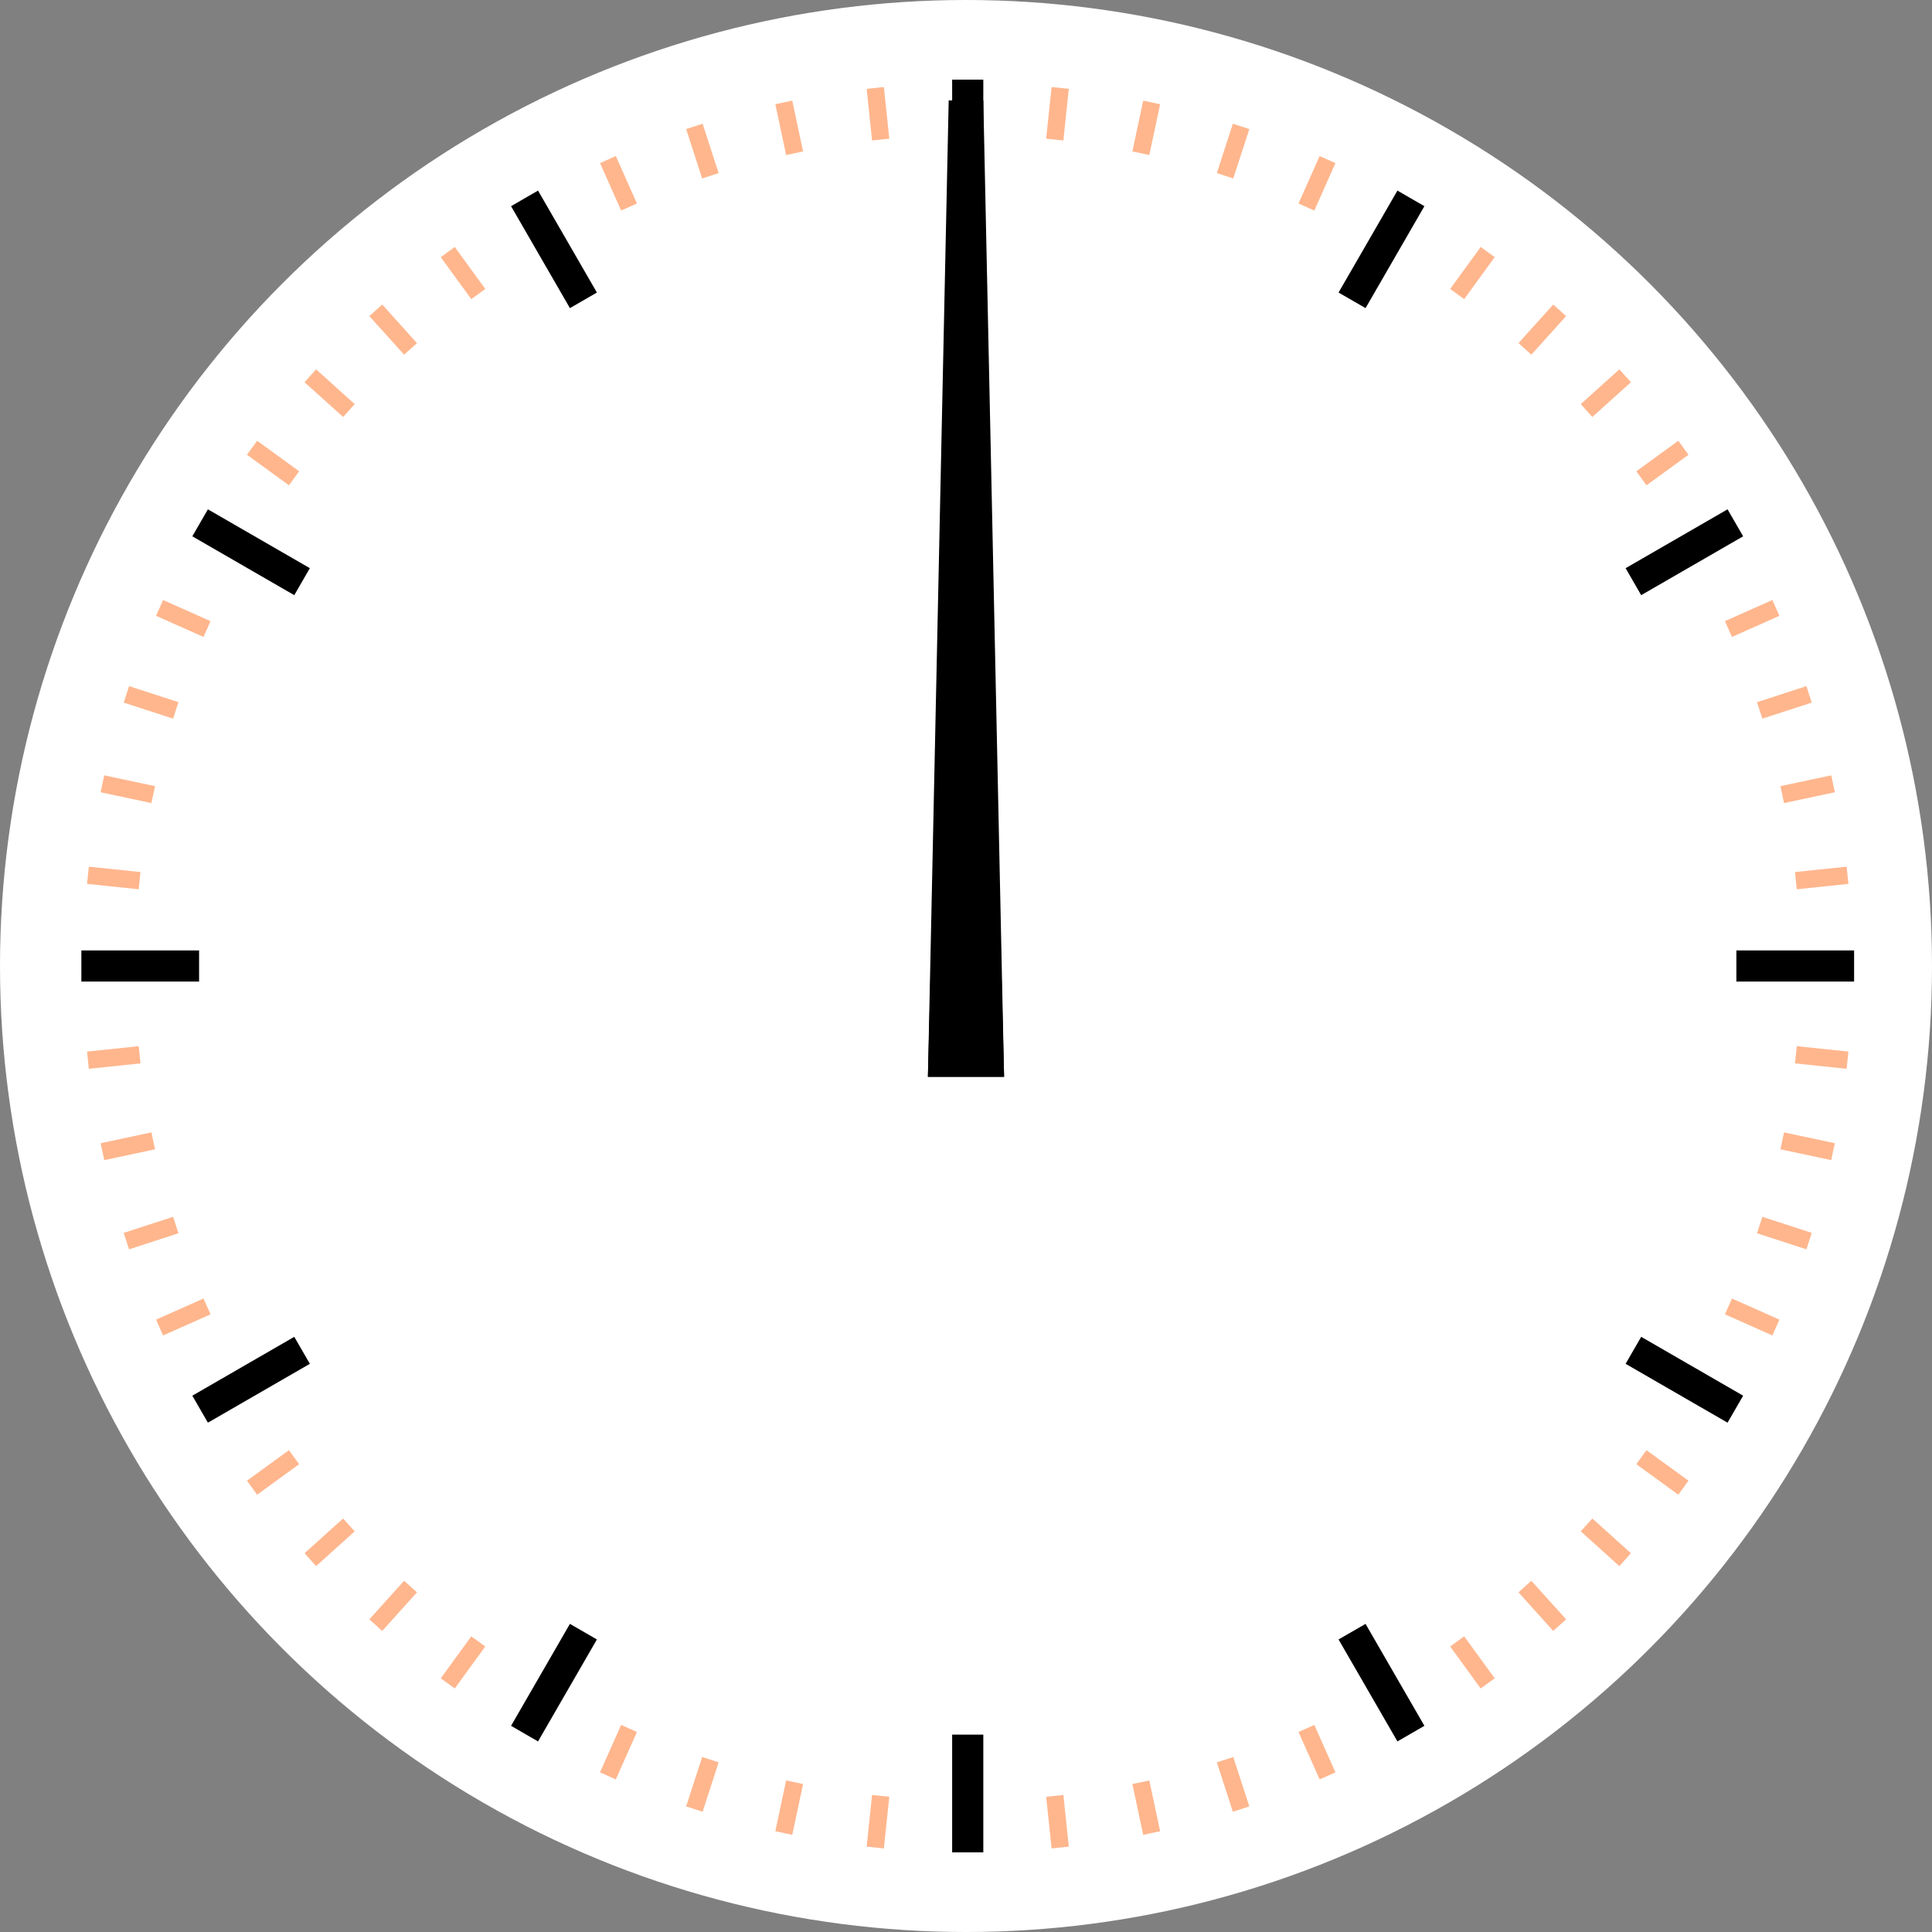
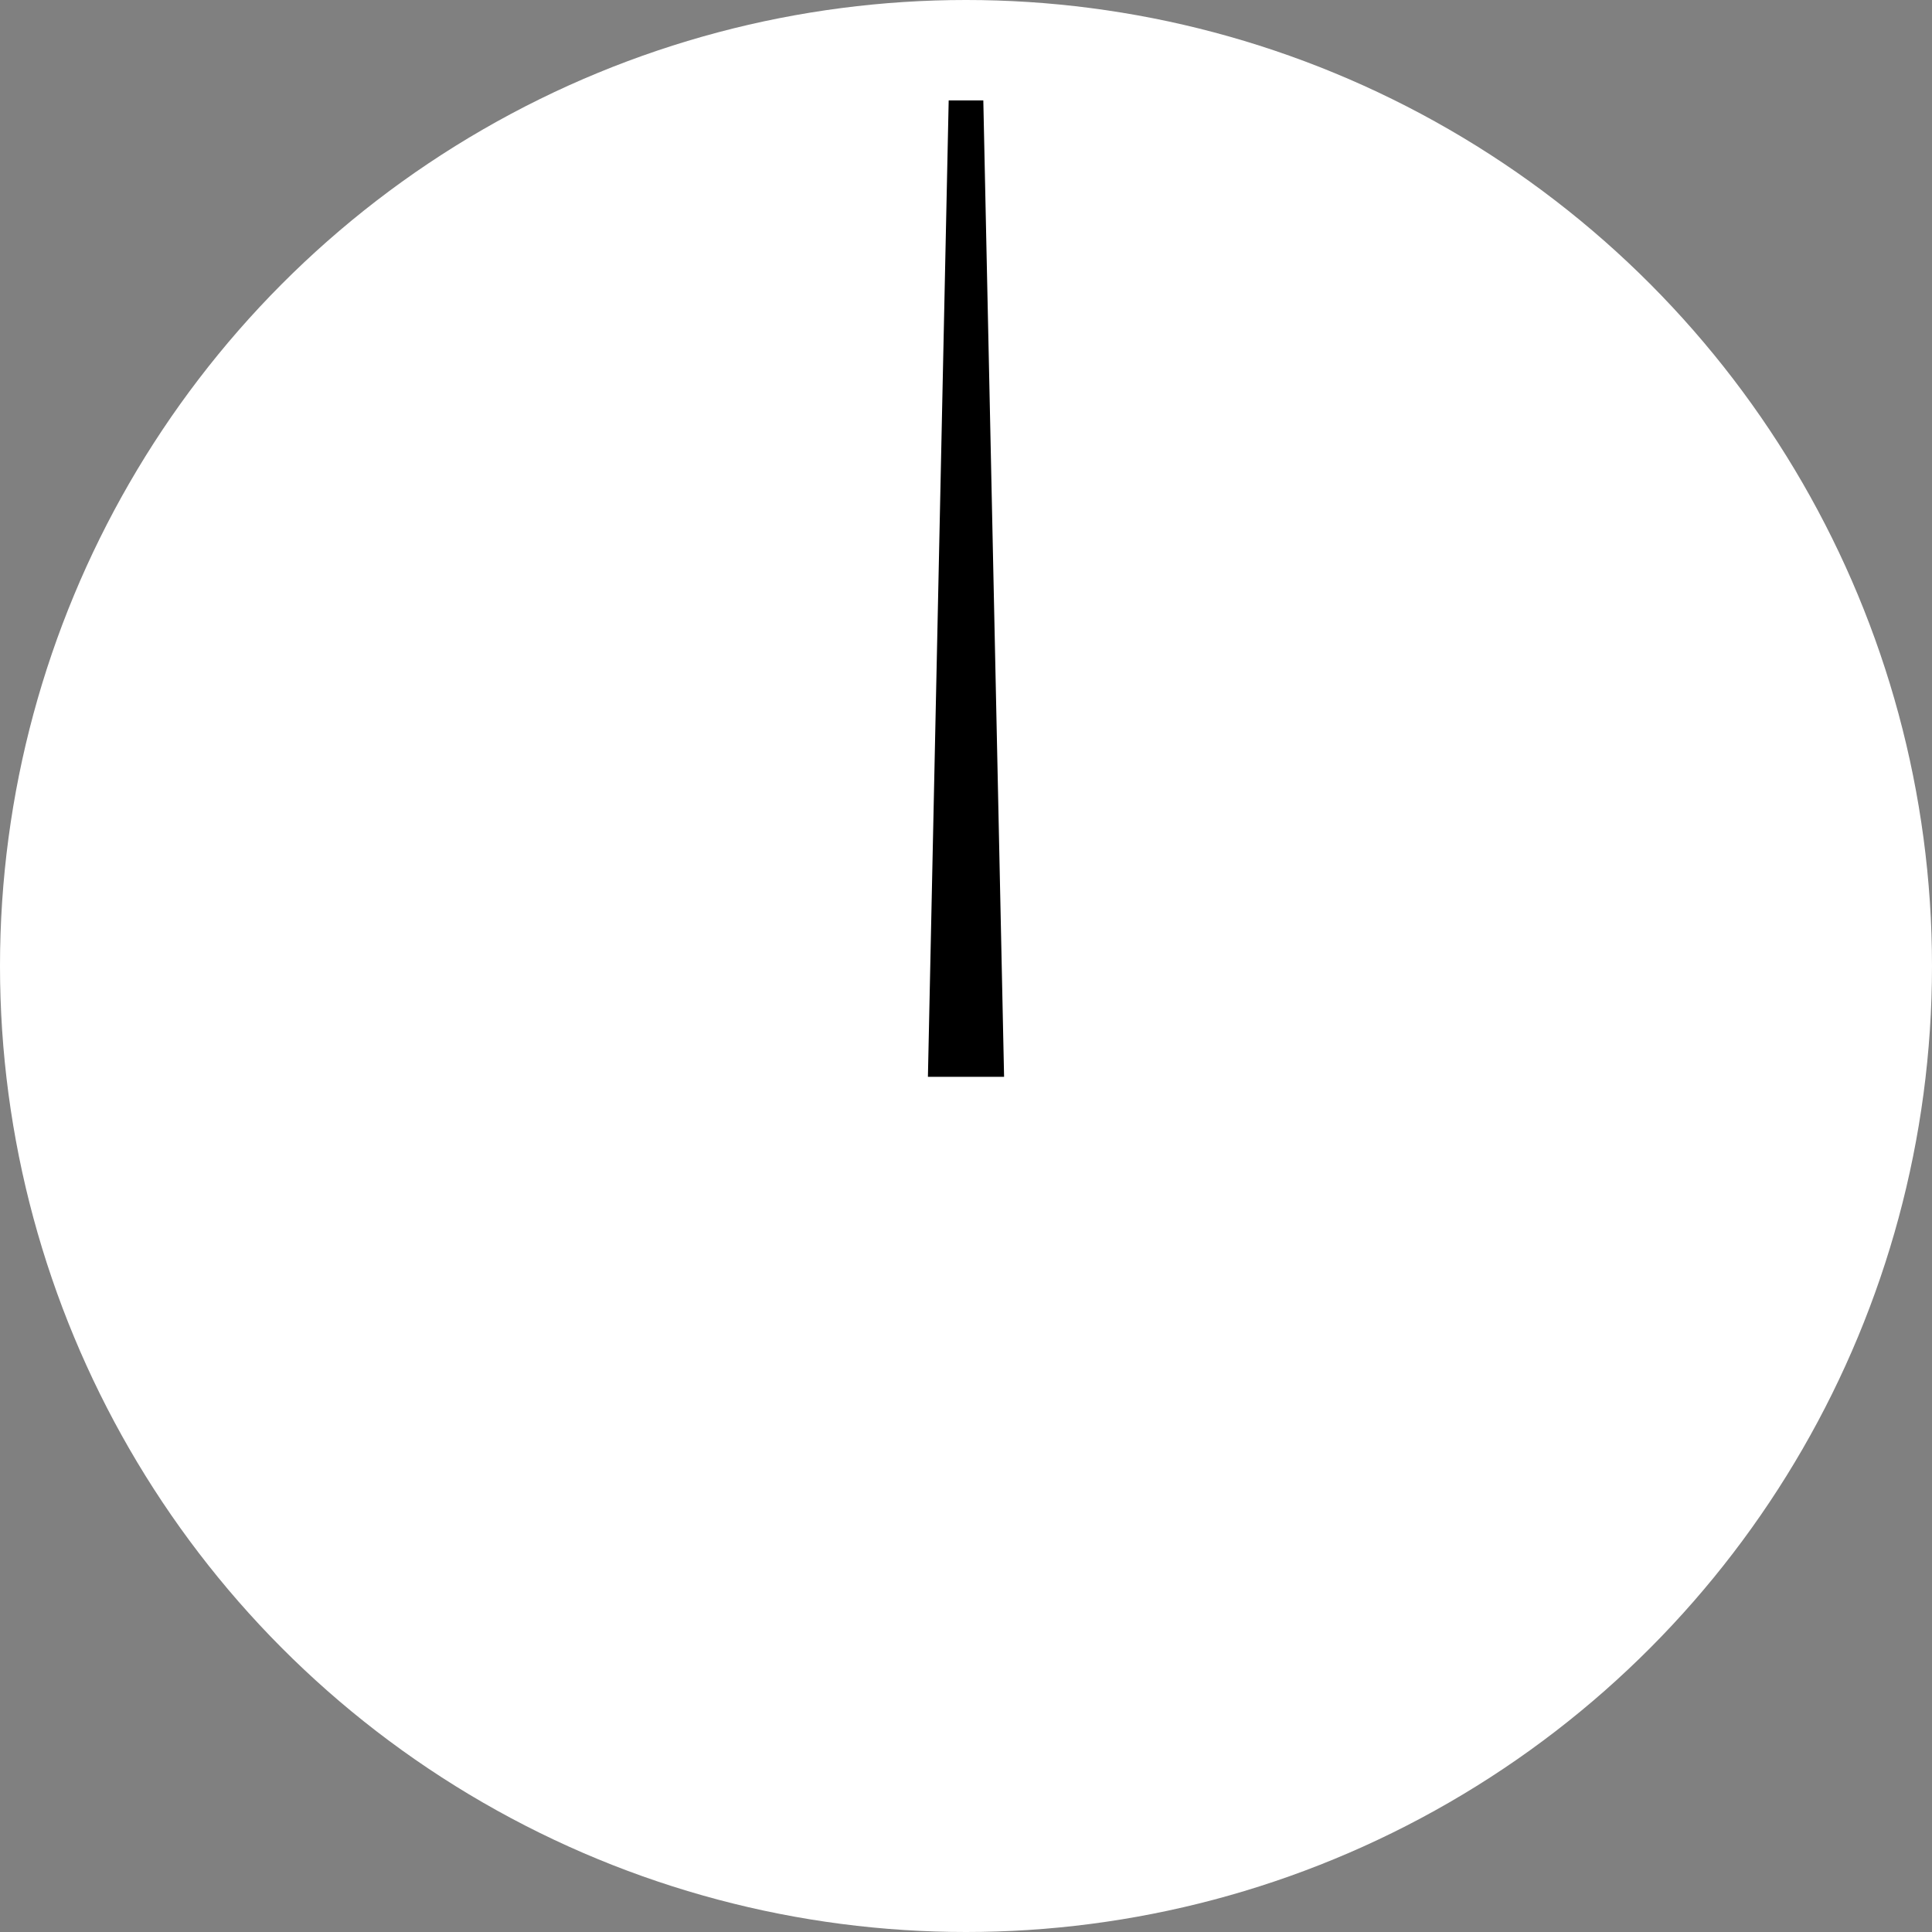
<svg xmlns="http://www.w3.org/2000/svg" id="Layer_1" data-name="Layer 1" width="180px" height="180px" viewBox="0 0 558 558">
  <rect x="0" y="0" width="558" height="558" fill="#808080" stroke="none" />
  <defs>
    <style>
    .hand {
  -webkit-transform-origin: center 280px;
          transform-origin: center 280px;
  -webkit-filter: drop-shadow(2px 2px 2px black);
          filter: drop-shadow(2px 2px 2px black);
}

.hand.minute, .hand.hour {
  -webkit-transition: 0.5s cubic-bezier(0.65, 0.1, 0, 1.2);
  transition: 0.5s cubic-bezier(0.65, 0.1, 0, 1.2);
}
    </style>
  </defs>
  <g stroke="none" stroke-width="1" fill="none" fill-rule="evenodd">
    <g transform="translate(-183, -86)">
      <g transform="translate(183, 86)">
        <g>
          <circle fill="#FFFFFF" cx="279" cy="279" r="279" />
-           <path d="M277,24 L282,24 L282,39 L277,39 L277,24 Z M303.721,25.138 L308.693,25.661 L307.125,40.579 L302.153,40.056 L303.721,25.138 Z M330.176,29.064 L335.067,30.103 L331.948,44.775 L327.057,43.736 L330.176,29.064 Z M356.076,35.733 L360.831,37.278 L356.196,51.543 L351.441,49.998 L356.076,35.733 Z M381.137,45.072 L385.705,47.106 L379.604,60.809 L375.036,58.775 L381.137,45.072 Z M405.085,56.981 L409.415,59.481 L401.915,72.471 L397.585,69.971 L405.085,56.981 Z M427.657,71.327 L431.702,74.266 L422.885,86.401 L418.84,83.462 L427.657,71.327 Z M448.605,87.954 L452.321,91.299 L442.284,102.446 L438.568,99.101 L448.605,87.954 Z M467.701,106.679 L471.046,110.395 L459.899,120.432 L456.554,116.716 L467.701,106.679 Z M484.734,127.298 L487.673,131.343 L475.538,140.16 L472.599,136.115 L484.734,127.298 Z M499.519,149.585 L502.019,153.915 L489.029,161.415 L486.529,157.085 L499.519,149.585 Z M511.894,173.295 L513.928,177.863 L500.225,183.964 L498.191,179.396 L511.894,173.295 Z M521.722,198.169 L523.267,202.924 L509.002,207.559 L507.457,202.804 L521.722,198.169 Z M528.897,223.933 L529.936,228.824 L515.264,231.943 L514.225,227.052 L528.897,223.933 Z M533.339,250.307 L533.862,255.279 L518.944,256.847 L518.421,251.875 L533.339,250.307 Z M535,277 L535,282 L520,282 L520,277 L535,277 Z M533.862,303.721 L533.339,308.693 L518.421,307.125 L518.944,302.153 L533.862,303.721 Z M529.936,330.176 L528.897,335.067 L514.225,331.948 L515.264,327.057 L529.936,330.176 Z M523.267,356.076 L521.722,360.831 L507.457,356.196 L509.002,351.441 L523.267,356.076 Z M513.928,381.137 L511.894,385.705 L498.191,379.604 L500.225,375.036 L513.928,381.137 Z M502.019,405.085 L499.519,409.415 L486.529,401.915 L489.029,397.585 L502.019,405.085 Z M487.673,427.657 L484.734,431.702 L472.599,422.885 L475.538,418.84 L487.673,427.657 Z M471.046,448.605 L467.701,452.321 L456.554,442.284 L459.899,438.568 L471.046,448.605 Z M452.321,467.701 L448.605,471.046 L438.568,459.899 L442.284,456.554 L452.321,467.701 Z M431.702,484.734 L427.657,487.673 L418.84,475.538 L422.885,472.599 L431.702,484.734 Z M409.415,499.519 L405.085,502.019 L397.585,489.029 L401.915,486.529 L409.415,499.519 Z M385.705,511.894 L381.137,513.928 L375.036,500.225 L379.604,498.191 L385.705,511.894 Z M360.831,521.722 L356.076,523.267 L351.441,509.002 L356.196,507.457 L360.831,521.722 Z M335.067,528.897 L330.176,529.936 L327.057,515.264 L331.948,514.225 L335.067,528.897 Z M308.693,533.339 L303.721,533.862 L302.153,518.944 L307.125,518.421 L308.693,533.339 Z M282,535 L277,535 L277,520 L282,520 L282,535 Z M255.279,533.862 L250.307,533.339 L251.875,518.421 L256.847,518.944 L255.279,533.862 Z M228.824,529.936 L223.933,528.897 L227.052,514.225 L231.943,515.264 L228.824,529.936 Z M202.924,523.267 L198.169,521.722 L202.804,507.457 L207.559,509.002 L202.924,523.267 Z M177.863,513.928 L173.295,511.894 L179.396,498.191 L183.964,500.225 L177.863,513.928 Z M153.915,502.019 L149.585,499.519 L157.085,486.529 L161.415,489.029 L153.915,502.019 Z M131.343,487.673 L127.298,484.734 L136.115,472.599 L140.16,475.538 L131.343,487.673 Z M110.395,471.046 L106.679,467.701 L116.716,456.554 L120.432,459.899 L110.395,471.046 Z M91.299,452.321 L87.954,448.605 L99.101,438.568 L102.446,442.284 L91.299,452.321 Z M74.266,431.702 L71.327,427.657 L83.462,418.84 L86.401,422.885 L74.266,431.702 Z M59.481,409.415 L56.981,405.085 L69.971,397.585 L72.471,401.915 L59.481,409.415 Z M47.106,385.705 L45.072,381.137 L58.775,375.036 L60.809,379.604 L47.106,385.705 Z M37.278,360.831 L35.733,356.076 L49.998,351.441 L51.543,356.196 L37.278,360.831 Z M30.103,335.067 L29.064,330.176 L43.736,327.057 L44.775,331.948 L30.103,335.067 Z M25.661,308.693 L25.138,303.721 L40.056,302.153 L40.579,307.125 L25.661,308.693 Z M24,282 L24,277 L39,277 L39,282 L24,282 Z M25.138,255.279 L25.661,250.307 L40.579,251.875 L40.056,256.847 L25.138,255.279 Z M29.064,228.824 L30.103,223.933 L44.775,227.052 L43.736,231.943 L29.064,228.824 Z M35.733,202.924 L37.278,198.169 L51.543,202.804 L49.998,207.559 L35.733,202.924 Z M45.072,177.863 L47.106,173.295 L60.809,179.396 L58.775,183.964 L45.072,177.863 Z M56.981,153.915 L59.481,149.585 L72.471,157.085 L69.971,161.415 L56.981,153.915 Z M71.327,131.343 L74.266,127.298 L86.401,136.115 L83.462,140.16 L71.327,131.343 Z M87.954,110.395 L91.299,106.679 L102.446,116.716 L99.101,120.432 L87.954,110.395 Z M106.679,91.299 L110.395,87.954 L120.432,99.101 L116.716,102.446 L106.679,91.299 Z M127.298,74.266 L131.343,71.327 L140.16,83.462 L136.115,86.401 L127.298,74.266 Z M149.585,59.481 L153.915,56.981 L161.415,69.971 L157.085,72.471 L149.585,59.481 Z M173.295,47.106 L177.863,45.072 L183.964,58.775 L179.396,60.809 L173.295,47.106 Z M198.169,37.278 L202.924,35.733 L207.559,49.998 L202.804,51.543 L198.169,37.278 Z M223.933,30.103 L228.824,29.064 L231.943,43.736 L227.052,44.775 L223.933,30.103 Z M250.307,25.661 L255.279,25.138 L256.847,40.056 L251.875,40.579 L250.307,25.661 Z" fill="#ffb68d" />
-           <path d="M275,23 L284,23 L284,57 L275,57 L275,23 Z M403.603,55.047 L411.397,59.547 L394.397,88.992 L386.603,84.492 L403.603,55.047 Z M498.953,147.103 L503.453,154.897 L474.008,171.897 L469.508,164.103 L498.953,147.103 Z M535.5,274.5 L535.5,283.5 L501.5,283.5 L501.5,274.5 L535.5,274.5 Z M503.453,403.103 L498.953,410.897 L469.508,393.897 L474.008,386.103 L503.453,403.103 Z M411.397,498.453 L403.603,502.953 L386.603,473.508 L394.397,469.008 L411.397,498.453 Z M284,535 L275,535 L275,501 L284,501 L284,535 Z M155.397,502.953 L147.603,498.453 L164.603,469.008 L172.397,473.508 L155.397,502.953 Z M60.047,410.897 L55.547,403.103 L84.992,386.103 L89.492,393.897 L60.047,410.897 Z M23.5,283.5 L23.5,274.5 L57.5,274.5 L57.5,283.5 L23.5,283.5 Z M55.547,154.897 L60.047,147.103 L89.492,164.103 L84.992,171.897 L55.547,154.897 Z M147.603,59.547 L155.397,55.047 L172.397,84.492 L164.603,88.992 L147.603,59.547 Z" fill="#000000" />
        </g>
        <path style="transform: rotate(132deg);" d="M274,29 L284,29 L290,311 L268,311 L274,29 Z" fill="#000" class="hand minute" />
-         <path style="transform: rotate(311deg);" d="M274,79 L284,79 L290,311 L268,311 L274,79 Z" fill="#000" class="hand hour" />
      </g>
    </g>
  </g>
</svg>